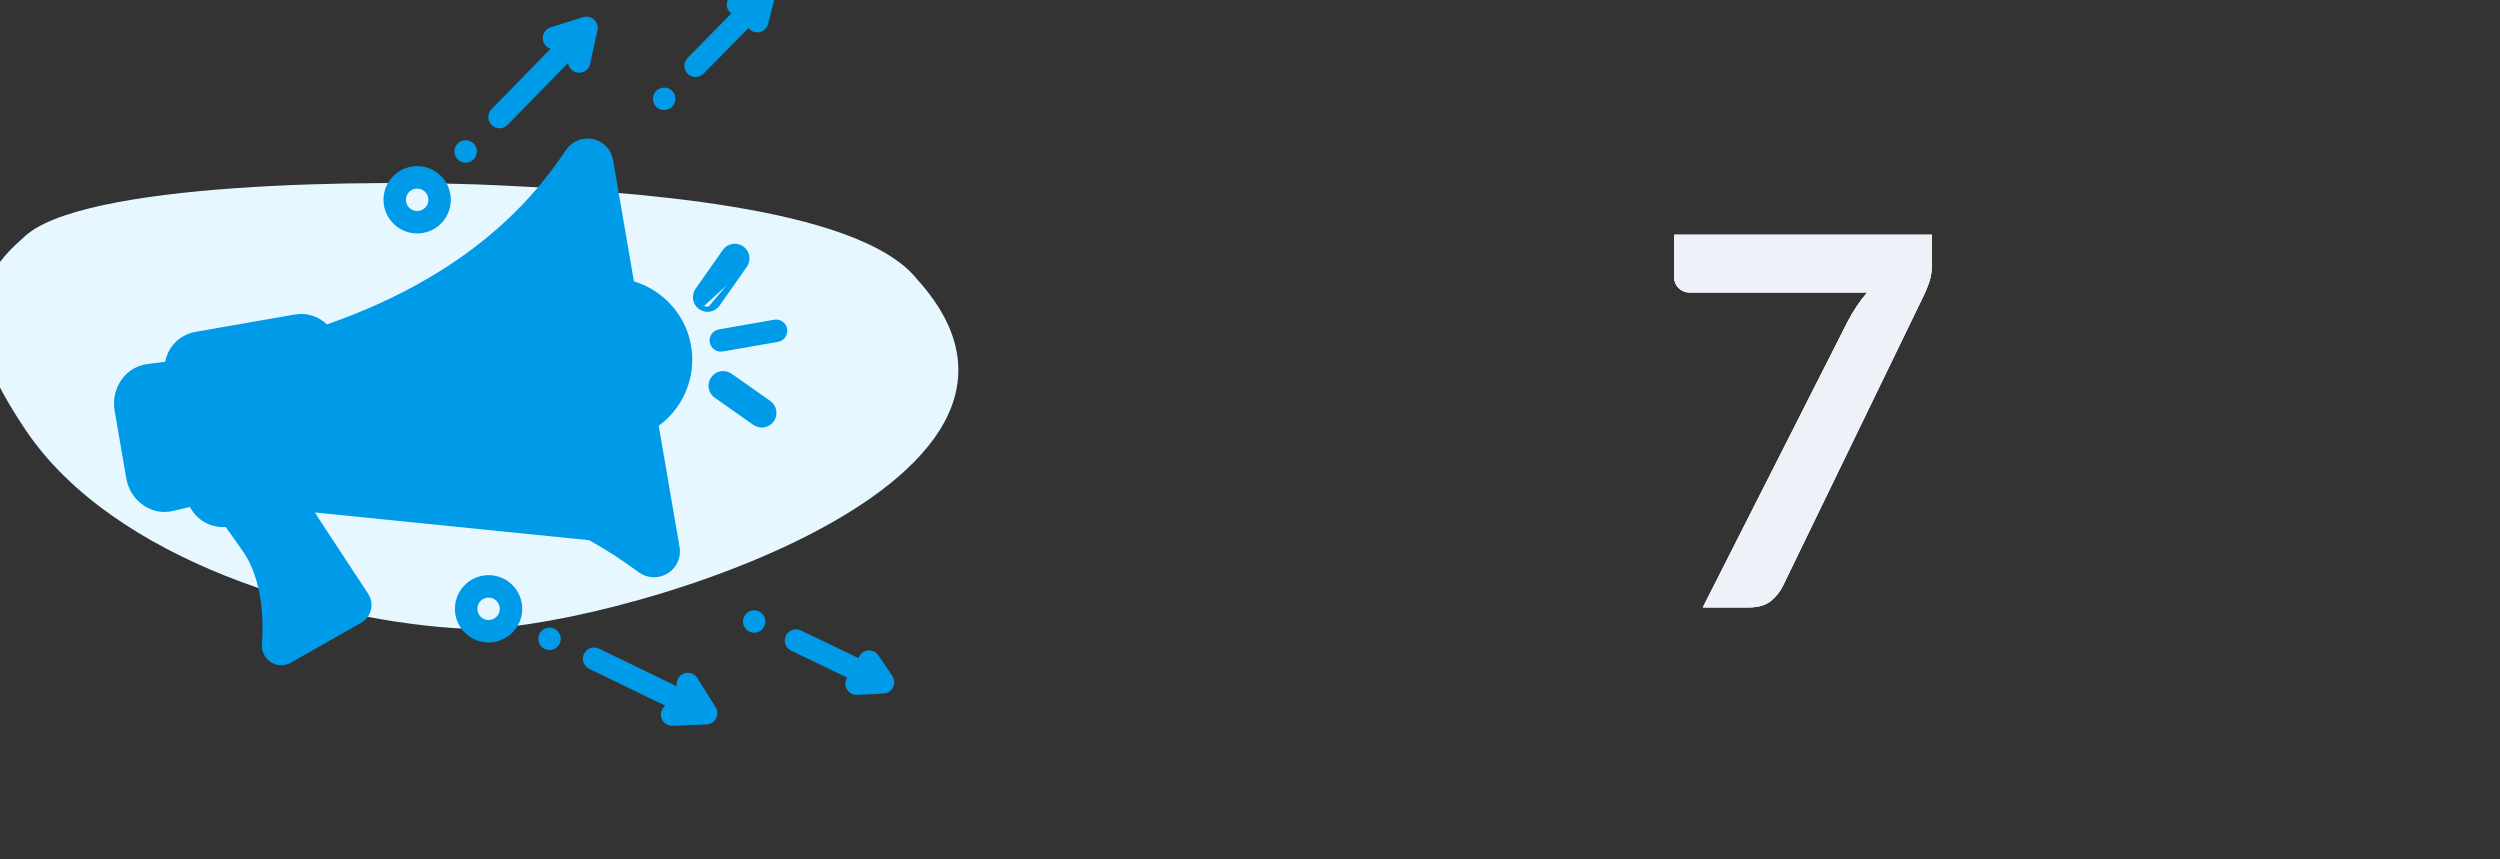
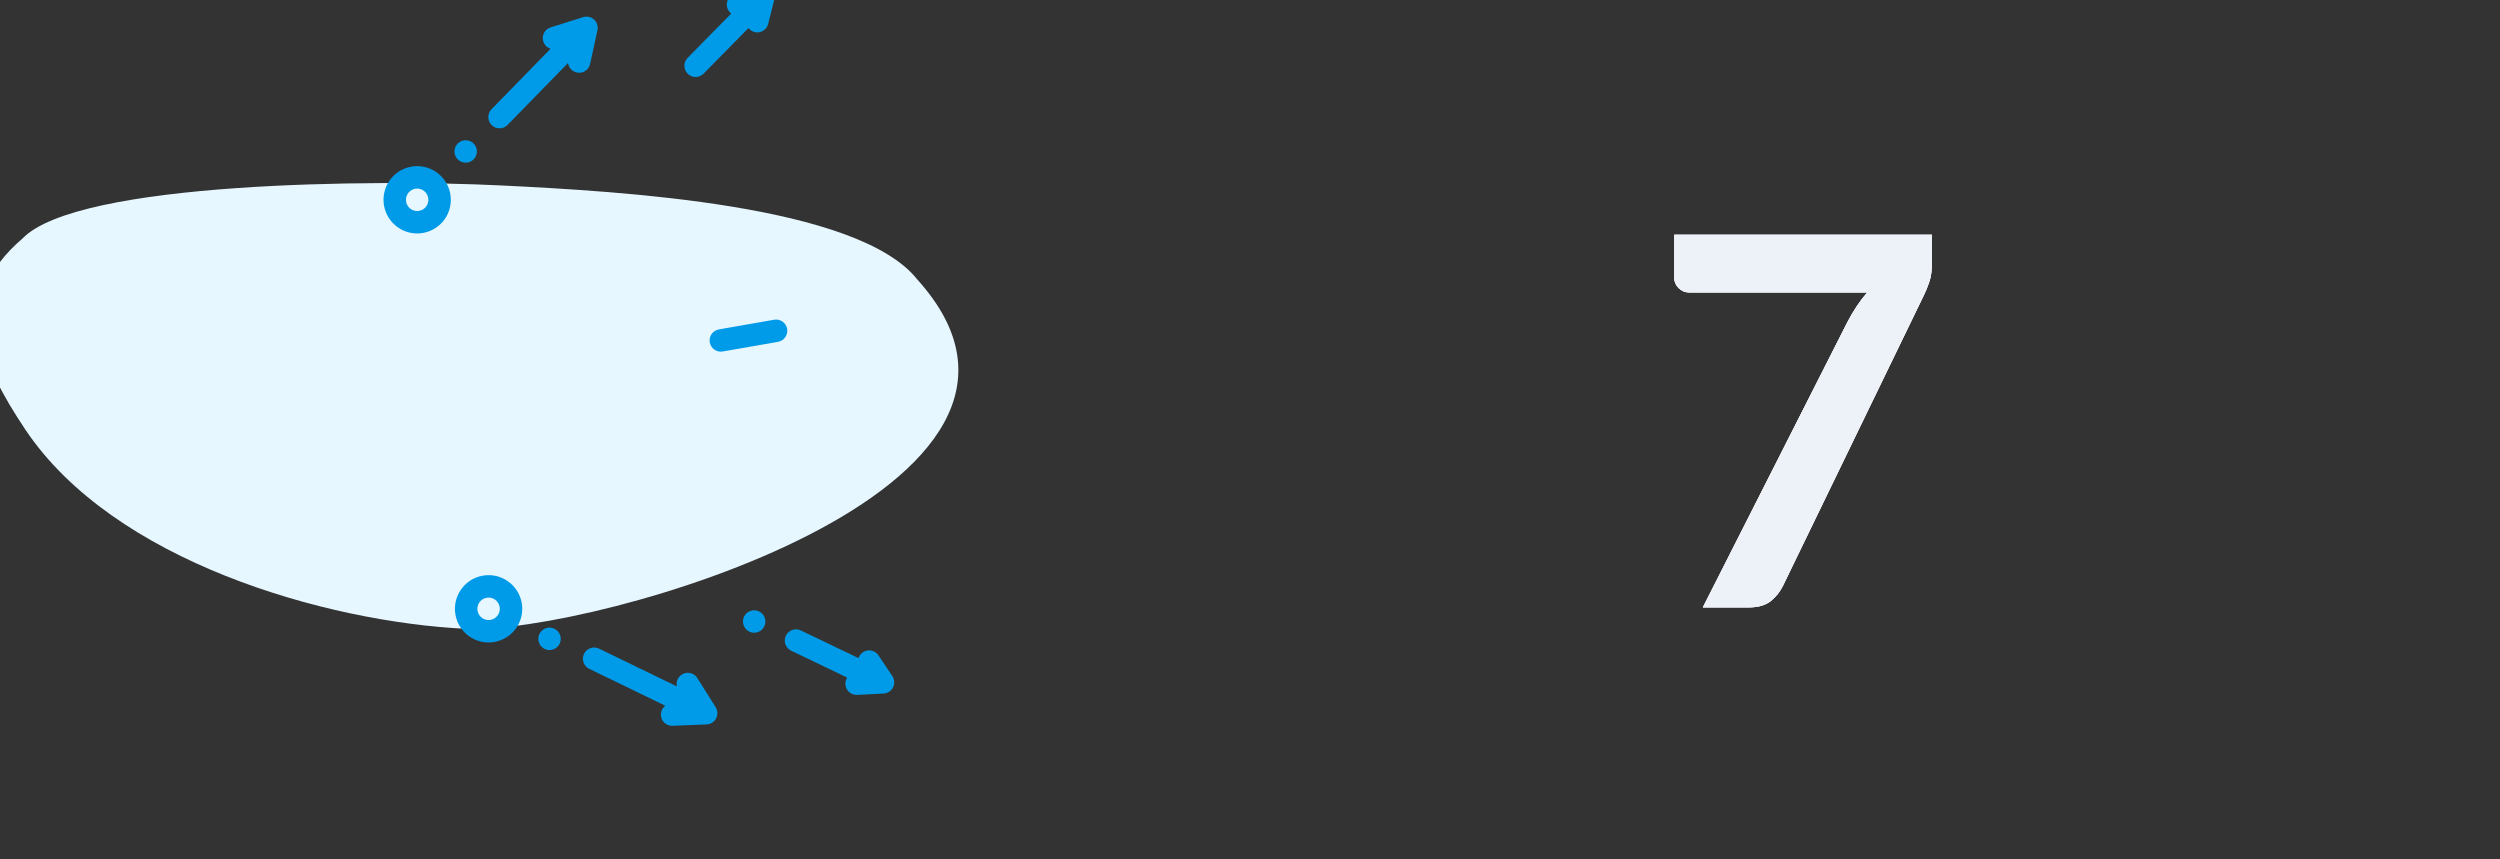
<svg xmlns="http://www.w3.org/2000/svg" width="291" height="100" viewBox="0 0 291 100" fill="none">
  <rect x="0" y="0" width="291" height="100" fill="#333333" stroke="none" />
  <g id="Frame 26">
    <g id="Frame 24">
      <g id="Group 25">
        <path id="Vector" d="M2.599 27.78C9.025 21.053 44.053 20.888 58.184 21.579C72.316 22.271 99.885 23.832 106.776 32.537C128.698 56.81 68.881 73.909 54.173 73.189C37.895 72.392 13.187 65.349 2.927 49.969C-2.229 42.241 -5.519 34.715 2.599 27.78Z" fill="#E7F7FF" />
        <g id="marketing 1">
-           <path id="Vector_2" d="M36.296 59.413C36.668 60.08 37.074 60.728 37.514 61.353L37.517 61.358L37.517 61.358L42.687 69.229L42.688 69.229C43.017 69.736 43.122 70.356 42.98 70.943C42.843 71.516 42.477 72.007 41.967 72.301L41.966 72.302L33.735 76.976L33.732 76.977C33.081 77.335 32.289 77.316 31.656 76.927L31.652 76.925L31.652 76.925C30.988 76.496 30.616 75.734 30.684 74.947C30.769 73.862 30.835 71.963 30.538 69.882C30.24 67.798 29.58 65.55 28.225 63.755L28.22 63.748L28.22 63.748C27.667 62.947 27.027 62.042 26.368 61.131C24.625 61.309 22.961 60.363 22.22 58.779C21.522 58.936 20.819 59.099 20.104 59.276L20.103 59.276C19 59.546 17.835 59.34 16.892 58.707C15.834 58.011 15.112 56.909 14.898 55.661L14.898 55.661L13.533 47.722L13.533 47.722C13.323 46.492 13.626 45.23 14.37 44.229C15.045 43.309 16.071 42.71 17.204 42.574L17.205 42.574C17.953 42.486 18.682 42.39 19.405 42.29C19.662 40.538 21.013 39.138 22.769 38.828L22.769 38.828L34.349 36.806L34.35 36.806C35.692 36.573 37.059 37.019 38.005 37.992C56.396 31.614 63.36 21.491 66.079 17.534L66.079 17.534C66.507 16.916 67.165 16.495 67.906 16.365C69.436 16.097 70.893 17.12 71.161 18.651L71.161 18.651L73.612 32.91C75.693 33.501 77.505 34.8 78.734 36.584C81.628 40.784 80.602 46.522 76.455 49.463L78.904 63.717L36.296 59.413ZM36.296 59.413L38.238 59.074L38.238 59.074C39.7 58.817 40.907 57.795 41.404 56.405C60.429 56.256 70.517 63.58 74.478 66.459L74.479 66.46C75.407 67.128 76.645 67.172 77.619 66.574L77.619 66.573C78.591 65.973 79.1 64.842 78.904 63.717L36.296 59.413ZM86.781 30.921L86.779 30.924L83.593 35.458C83.363 35.785 83.013 36.007 82.619 36.076M86.781 30.921L82.585 35.879M86.781 30.921C87.247 30.232 87.067 29.295 86.378 28.829C85.706 28.374 84.794 28.533 84.316 29.189L84.314 29.192L81.128 33.726L81.292 33.841L81.128 33.726C80.65 34.407 80.814 35.346 81.495 35.824M86.781 30.921L81.61 35.661M82.619 36.076L82.585 35.879M82.619 36.076C82.619 36.076 82.619 36.076 82.619 36.076L82.585 35.879M82.619 36.076C82.226 36.144 81.822 36.054 81.495 35.824M82.585 35.879C82.244 35.938 81.893 35.86 81.61 35.661M81.495 35.824L81.61 35.661M81.495 35.824C81.495 35.824 81.495 35.824 81.495 35.824L81.61 35.661M18.545 56.189L18.543 56.187C18.186 55.949 17.941 55.575 17.867 55.152C17.867 55.151 17.867 55.151 17.867 55.151L16.503 47.213C16.503 47.212 16.503 47.212 16.503 47.212C16.434 46.797 16.535 46.37 16.785 46.031L16.785 46.031L16.786 46.028C16.967 45.773 17.246 45.606 17.556 45.564C18.285 45.48 19.003 45.385 19.716 45.287L21.558 55.838C20.841 56.001 20.117 56.169 19.382 56.352C19.093 56.416 18.79 56.357 18.545 56.189ZM83.289 46.116L83.292 46.118L87.826 49.304L87.829 49.306C88.518 49.772 89.454 49.592 89.921 48.903L89.921 48.903C90.375 48.231 90.216 47.32 89.561 46.842L89.558 46.84L85.023 43.653L85.021 43.651C84.332 43.185 83.395 43.365 82.929 44.054L82.929 44.054C82.474 44.726 82.633 45.638 83.289 46.116ZM39.679 70.136L33.764 73.495C33.807 70.487 33.388 65.596 30.664 61.989C30.477 61.717 30.124 61.209 29.673 60.57L33.168 59.959C33.711 61.033 34.332 62.066 35.025 63.049L39.679 70.136ZM38.619 54.826C38.724 55.428 38.321 56.001 37.719 56.107L26.14 58.129C25.538 58.233 24.965 57.831 24.859 57.229L22.388 43.076C22.283 42.474 22.686 41.901 23.287 41.795L29.077 40.784L34.867 39.773C35.469 39.669 36.042 40.071 36.148 40.673L38.619 54.826ZM68.278 19.653L75.994 63.837C71.637 60.677 60.99 53.238 41.426 53.387L39.216 40.731C44.648 38.865 49.82 36.313 54.605 33.135C59.99 29.564 64.632 24.985 68.278 19.653ZM75.854 45.964L74.212 36.408C77.072 38.053 78.196 41.663 76.713 44.662C76.481 45.13 76.193 45.567 75.854 45.964Z" fill="#009BE8" stroke="#009BE8" stroke-width="0.4" />
          <path id="Vector_3" d="M58.373 14.914C58.643 14.867 58.891 14.736 59.082 14.54L66.12 7.332C66.213 8.046 66.866 8.55 67.58 8.457C68.127 8.387 68.57 7.98 68.687 7.441L69.544 3.52C69.698 2.815 69.252 2.119 68.547 1.965C68.324 1.916 68.092 1.926 67.875 1.995L64.091 3.188C63.404 3.404 63.022 4.136 63.237 4.823C63.364 5.228 63.681 5.546 64.086 5.675L57.212 12.714C56.708 13.23 56.718 14.057 57.233 14.561C57.534 14.855 57.958 14.986 58.372 14.914L58.373 14.913L58.373 14.914ZM81.197 8.939C81.465 8.892 81.711 8.763 81.901 8.569L87.124 3.266C87.417 3.647 87.898 3.834 88.372 3.751C88.88 3.662 89.289 3.282 89.415 2.782L90.121 -0.036C90.297 -0.736 89.873 -1.445 89.173 -1.621C88.943 -1.679 88.702 -1.673 88.475 -1.604L85.527 -0.709C84.838 -0.502 84.447 0.223 84.654 0.912C84.733 1.178 84.896 1.411 85.118 1.578L80.04 6.736C79.534 7.25 79.54 8.077 80.053 8.583C80.354 8.88 80.781 9.012 81.197 8.939Z" fill="#009BE8" />
-           <path id="Vector_4" d="M77.537 12.789C78.248 12.665 78.724 11.988 78.599 11.277C78.475 10.567 77.799 10.091 77.088 10.216C76.377 10.34 75.902 11.016 76.026 11.727C76.15 12.438 76.827 12.913 77.537 12.789Z" fill="#009BE8" />
          <path id="Vector_5" d="M54.43 18.917C55.14 18.793 55.616 18.116 55.492 17.405C55.368 16.695 54.691 16.219 53.98 16.343C53.27 16.468 52.794 17.144 52.918 17.855C53.042 18.566 53.719 19.041 54.43 18.917Z" fill="#009BE8" />
          <path id="Vector_6" d="M81.169 78.924C80.787 78.313 79.983 78.128 79.373 78.51C78.905 78.803 78.672 79.358 78.791 79.896L69.727 75.501C69.078 75.186 68.296 75.457 67.981 76.106C67.666 76.755 67.937 77.537 68.586 77.852L77.439 82.144C76.867 82.582 76.759 83.401 77.197 83.973C77.456 84.31 77.862 84.5 78.287 84.482L82.25 84.323C82.971 84.294 83.532 83.687 83.504 82.966C83.495 82.738 83.426 82.516 83.304 82.322L81.169 78.924ZM102.249 76.283C101.852 75.685 101.046 75.523 100.448 75.92C100.203 76.083 100.02 76.324 99.93 76.604L93.22 73.384C92.569 73.072 91.789 73.346 91.477 73.997C91.165 74.648 91.439 75.428 92.089 75.74L98.616 78.871C98.465 79.1 98.39 79.372 98.403 79.647C98.44 80.367 99.054 80.921 99.774 80.885C99.774 80.885 99.774 80.885 99.775 80.885L102.852 80.728C102.905 80.725 102.957 80.719 103.01 80.71C103.72 80.585 104.196 79.909 104.071 79.198C104.039 79.018 103.97 78.846 103.868 78.694L102.249 76.283Z" fill="#009BE8" />
          <path id="Vector_7" d="M88.011 73.63C88.722 73.506 89.198 72.83 89.073 72.119C88.949 71.409 88.273 70.933 87.562 71.057C86.852 71.181 86.376 71.858 86.5 72.569C86.624 73.279 87.301 73.755 88.011 73.63Z" fill="#009BE8" />
          <path id="Vector_8" d="M64.19 75.648C64.901 75.524 65.376 74.847 65.252 74.137C65.128 73.426 64.452 72.951 63.741 73.075C63.03 73.199 62.555 73.875 62.679 74.586C62.803 75.297 63.48 75.772 64.19 75.648Z" fill="#009BE8" />
          <path id="Vector_9" d="M91.623 38.278C91.499 37.568 90.822 37.092 90.111 37.216L83.678 38.34C82.967 38.464 82.492 39.141 82.616 39.851C82.74 40.562 83.416 41.037 84.127 40.913L90.561 39.79C91.271 39.666 91.747 38.989 91.623 38.278ZM49.232 27.117C51.364 26.745 52.79 24.715 52.418 22.583C52.046 20.451 50.016 19.025 47.884 19.397C45.752 19.769 44.326 21.799 44.698 23.931C45.072 26.062 47.101 27.487 49.232 27.117ZM48.333 21.97C49.044 21.846 49.721 22.322 49.845 23.032C49.969 23.743 49.493 24.42 48.783 24.544C48.072 24.668 47.395 24.192 47.271 23.482C47.148 22.771 47.623 22.095 48.333 21.97ZM56.197 67.006C54.066 67.378 52.639 69.408 53.011 71.54C53.384 73.672 55.414 75.098 57.545 74.726C59.678 74.353 61.104 72.324 60.731 70.192C60.357 68.061 58.329 66.636 56.197 67.006ZM57.096 72.153C56.386 72.276 55.709 71.801 55.585 71.091C55.461 70.38 55.936 69.703 56.647 69.579C57.358 69.455 58.034 69.93 58.158 70.641C58.282 71.352 57.806 72.028 57.096 72.153Z" fill="#009BE8" />
        </g>
      </g>
    </g>
    <g id="Frame 25">
      <g id="7">
        <path d="M224.88 27.32V30.53C224.88 31.49 224.77 32.27 224.55 32.87C224.35 33.45 224.15 33.94 223.95 34.34L207.54 68.18C207.2 68.88 206.72 69.48 206.1 69.98C205.48 70.46 204.64 70.7 203.58 70.7H198.21L215.01 37.55C215.71 36.19 216.49 35.02 217.35 34.04H196.59C196.13 34.04 195.73 33.87 195.39 33.53C195.05 33.19 194.88 32.79 194.88 32.33V27.32H224.88Z" fill="#ECF2F8" />
        <path d="M224.88 27.32V30.53C224.88 31.49 224.77 32.27 224.55 32.87C224.35 33.45 224.15 33.94 223.95 34.34L207.54 68.18C207.2 68.88 206.72 69.48 206.1 69.98C205.48 70.46 204.64 70.7 203.58 70.7H198.21L215.01 37.55C215.71 36.19 216.49 35.02 217.35 34.04H196.59C196.13 34.04 195.73 33.87 195.39 33.53C195.05 33.19 194.88 32.79 194.88 32.33V27.32H224.88Z" fill="#FAE9F6" />
        <path d="M224.88 27.32V30.53C224.88 31.49 224.77 32.27 224.55 32.87C224.35 33.45 224.15 33.94 223.95 34.34L207.54 68.18C207.2 68.88 206.72 69.48 206.1 69.98C205.48 70.46 204.64 70.7 203.58 70.7H198.21L215.01 37.55C215.71 36.19 216.49 35.02 217.35 34.04H196.59C196.13 34.04 195.73 33.87 195.39 33.53C195.05 33.19 194.88 32.79 194.88 32.33V27.32H224.88Z" fill="#ECF2F8" />
      </g>
    </g>
  </g>
</svg>